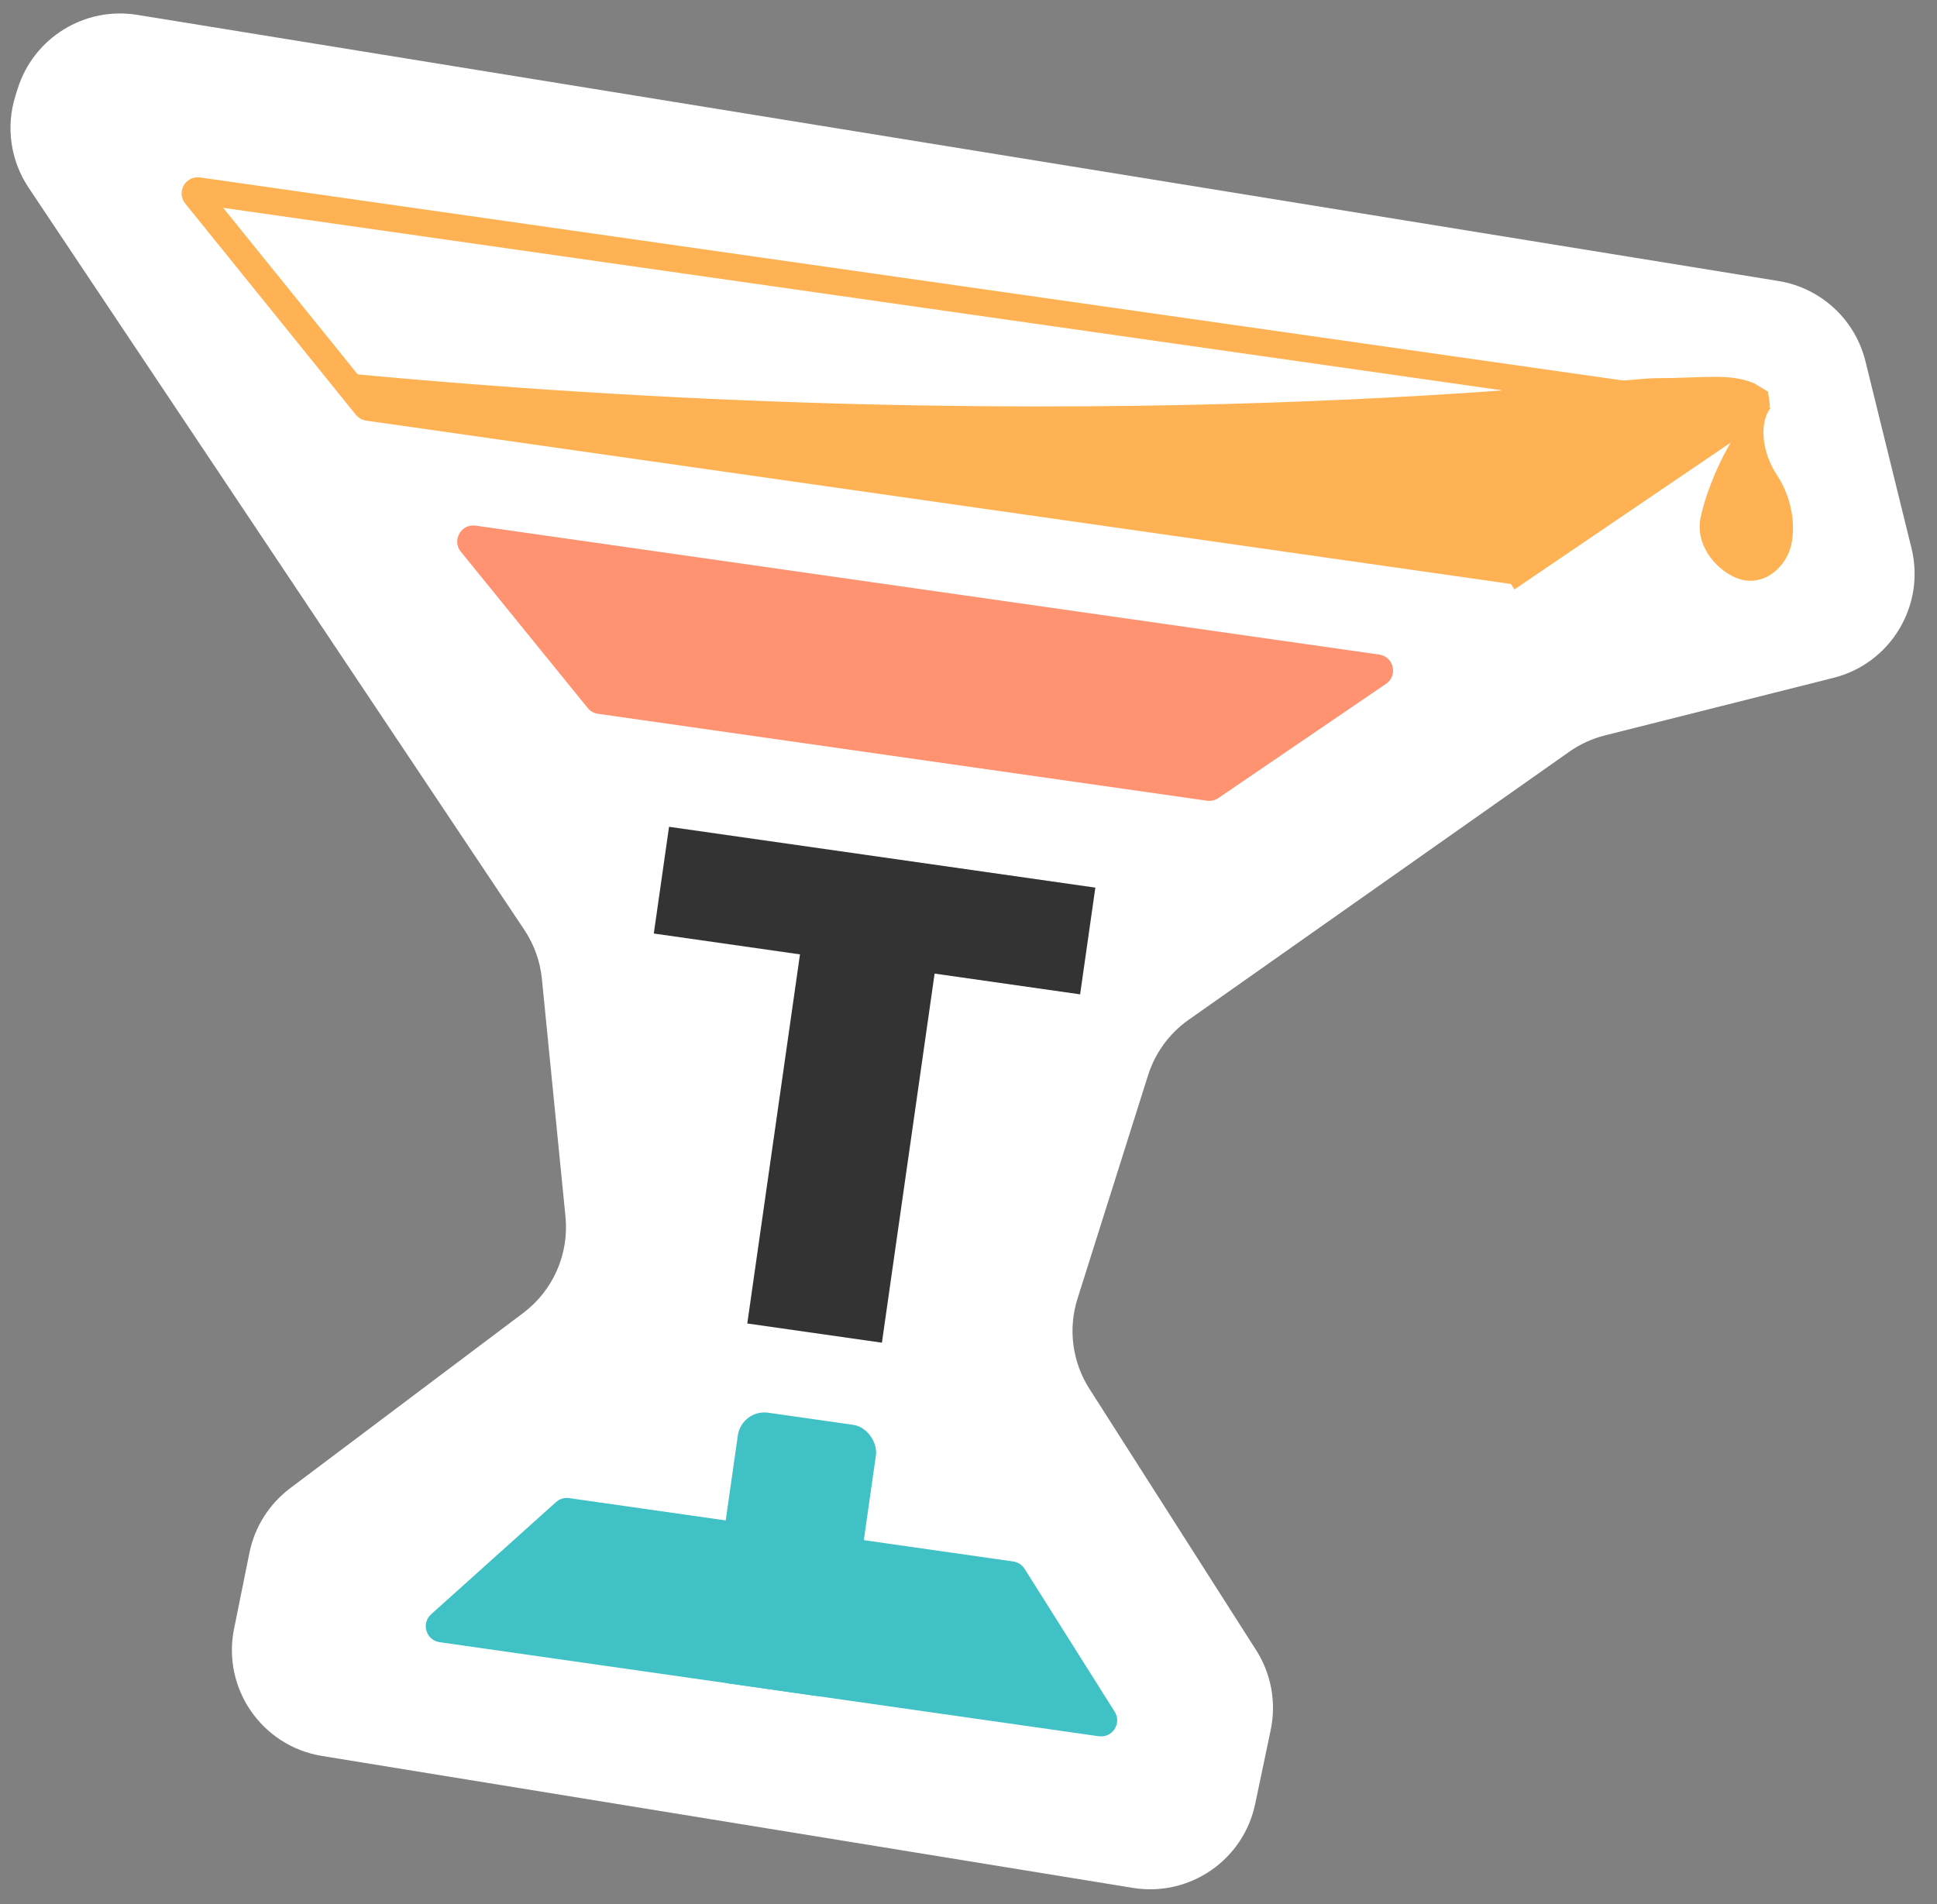
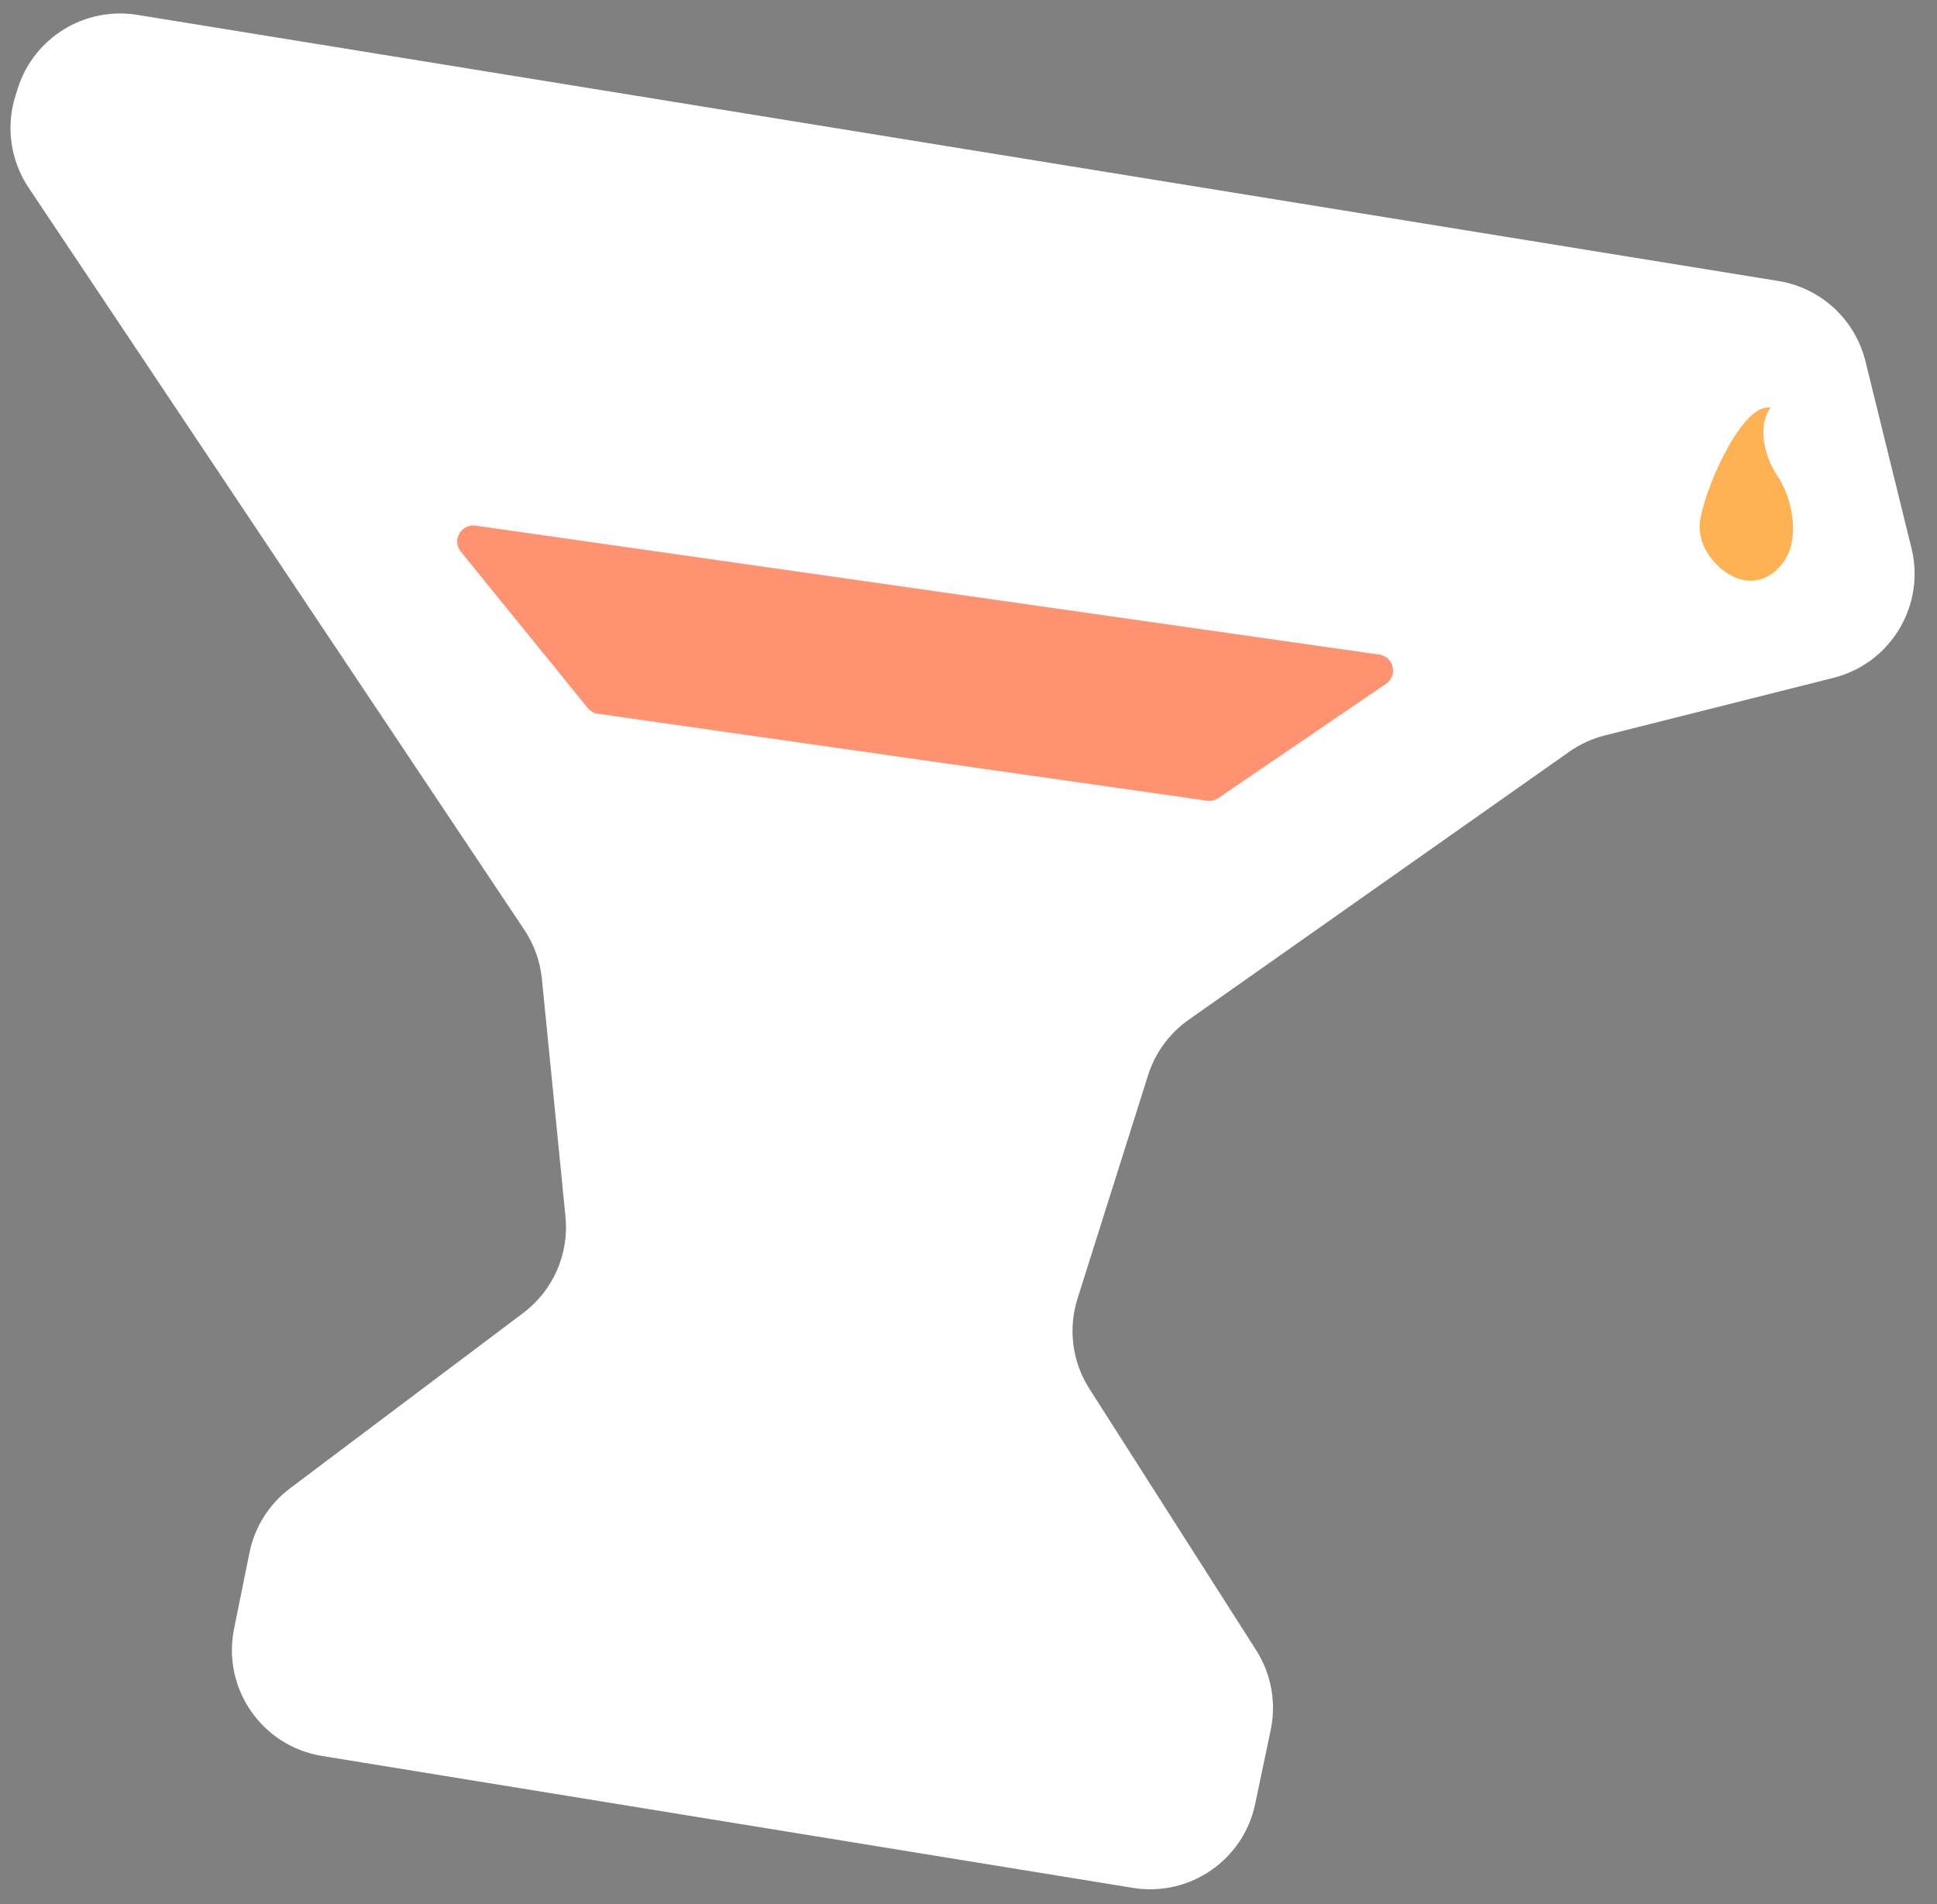
<svg xmlns="http://www.w3.org/2000/svg" width="361" height="355" viewBox="0 0 361 355" fill="none">
  <rect x="0" y="0" width="361" height="355" fill="#808080" stroke="none" />
  <path d="M331.445 52.382L25.582 2.771C15.775 1.18 6.287 7.03 3.303 16.507L2.878 17.858C1.058 23.638 1.957 29.931 5.322 34.971L97.724 173.342C99.546 176.072 100.669 179.209 100.993 182.475L105.39 226.805C106.079 233.756 103.092 240.563 97.509 244.762L54.073 277.432C50.161 280.375 47.464 284.65 46.493 289.448L43.622 303.63C41.372 314.752 48.813 325.516 60.013 327.338L211.139 351.931C221.692 353.648 231.729 346.762 233.925 336.298L236.824 322.484C237.898 317.366 236.925 312.031 234.113 307.622L203.021 258.873C199.839 253.883 199.03 247.739 200.812 242.096L213.967 200.439C215.286 196.262 217.94 192.634 221.521 190.111L292.466 140.137C294.472 138.724 296.72 137.693 299.098 137.094L341.709 126.36C352.379 123.672 358.874 112.868 356.243 102.183L347.663 67.342C345.745 59.555 339.361 53.666 331.445 52.382Z" fill="white" />
-   <path d="M139.272 246.717L149.094 177.91L121.85 174.022L124.69 154.127L204.14 165.468L201.301 185.362L174.184 181.492L164.362 250.298L139.272 246.717Z" fill="#333333" />
-   <path d="M68.267 75.752L36.459 36.361C36.363 36.244 36.343 36.153 36.339 36.087C36.335 36.005 36.355 35.903 36.413 35.8C36.471 35.698 36.549 35.628 36.621 35.59C36.68 35.559 36.768 35.531 36.918 35.552L325.119 76.691C325.27 76.712 325.347 76.765 325.394 76.811C325.453 76.868 325.508 76.957 325.535 77.073C325.562 77.188 325.552 77.293 325.524 77.37C325.501 77.432 325.456 77.513 325.329 77.599L282.927 106.396L284.331 108.465L282.927 106.396C282.824 106.466 282.698 106.495 282.575 106.478L68.585 75.932C68.46 75.915 68.347 75.85 68.267 75.752Z" stroke="#FFB254" stroke-width="5" />
  <path d="M257.048 122.026L88.642 97.988C85.941 97.602 84.169 100.73 85.889 102.848L109.533 131.982C110.009 132.569 110.69 132.954 111.438 133.061L224.948 149.264C225.689 149.369 226.443 149.194 227.061 148.773L258.313 127.475C260.576 125.933 259.759 122.413 257.048 122.026Z" fill="#FF9270" />
-   <path d="M204.781 323.664L81.933 306.129C79.412 305.769 78.458 302.63 80.352 300.927L103.63 280.007C104.291 279.413 105.18 279.143 106.06 279.268L188.841 291.085C189.713 291.209 190.486 291.71 190.955 292.455L207.743 319.095C209.106 321.258 207.312 324.025 204.781 323.664Z" fill="#40C1C5" />
-   <rect x="138.219" y="262.646" width="26" height="51" rx="5" transform="rotate(8.124 138.219 262.646)" fill="#40C1C5" />
-   <path d="M308.5 70.5C301.3 70.5 205.5 83 63.5 69.5L69.5 78L283 106.5L328.914 77.193C329.575 76.771 329.929 76.001 329.818 75.225L329.5 73L327 71.5C322.5 69.5 317.5 70.5 308.5 70.5Z" fill="#FFB254" />
  <path d="M331.252 88.697C328.155 84.043 327.939 78.646 330 76C325.098 75.015 318.406 89.177 316.929 96.53C315.944 101.432 319.504 105.717 322.902 107.42C327.998 109.973 332.316 106.251 333.594 102.427C334.872 98.604 333.994 92.818 331.252 88.697Z" fill="#FFB254" />
</svg>